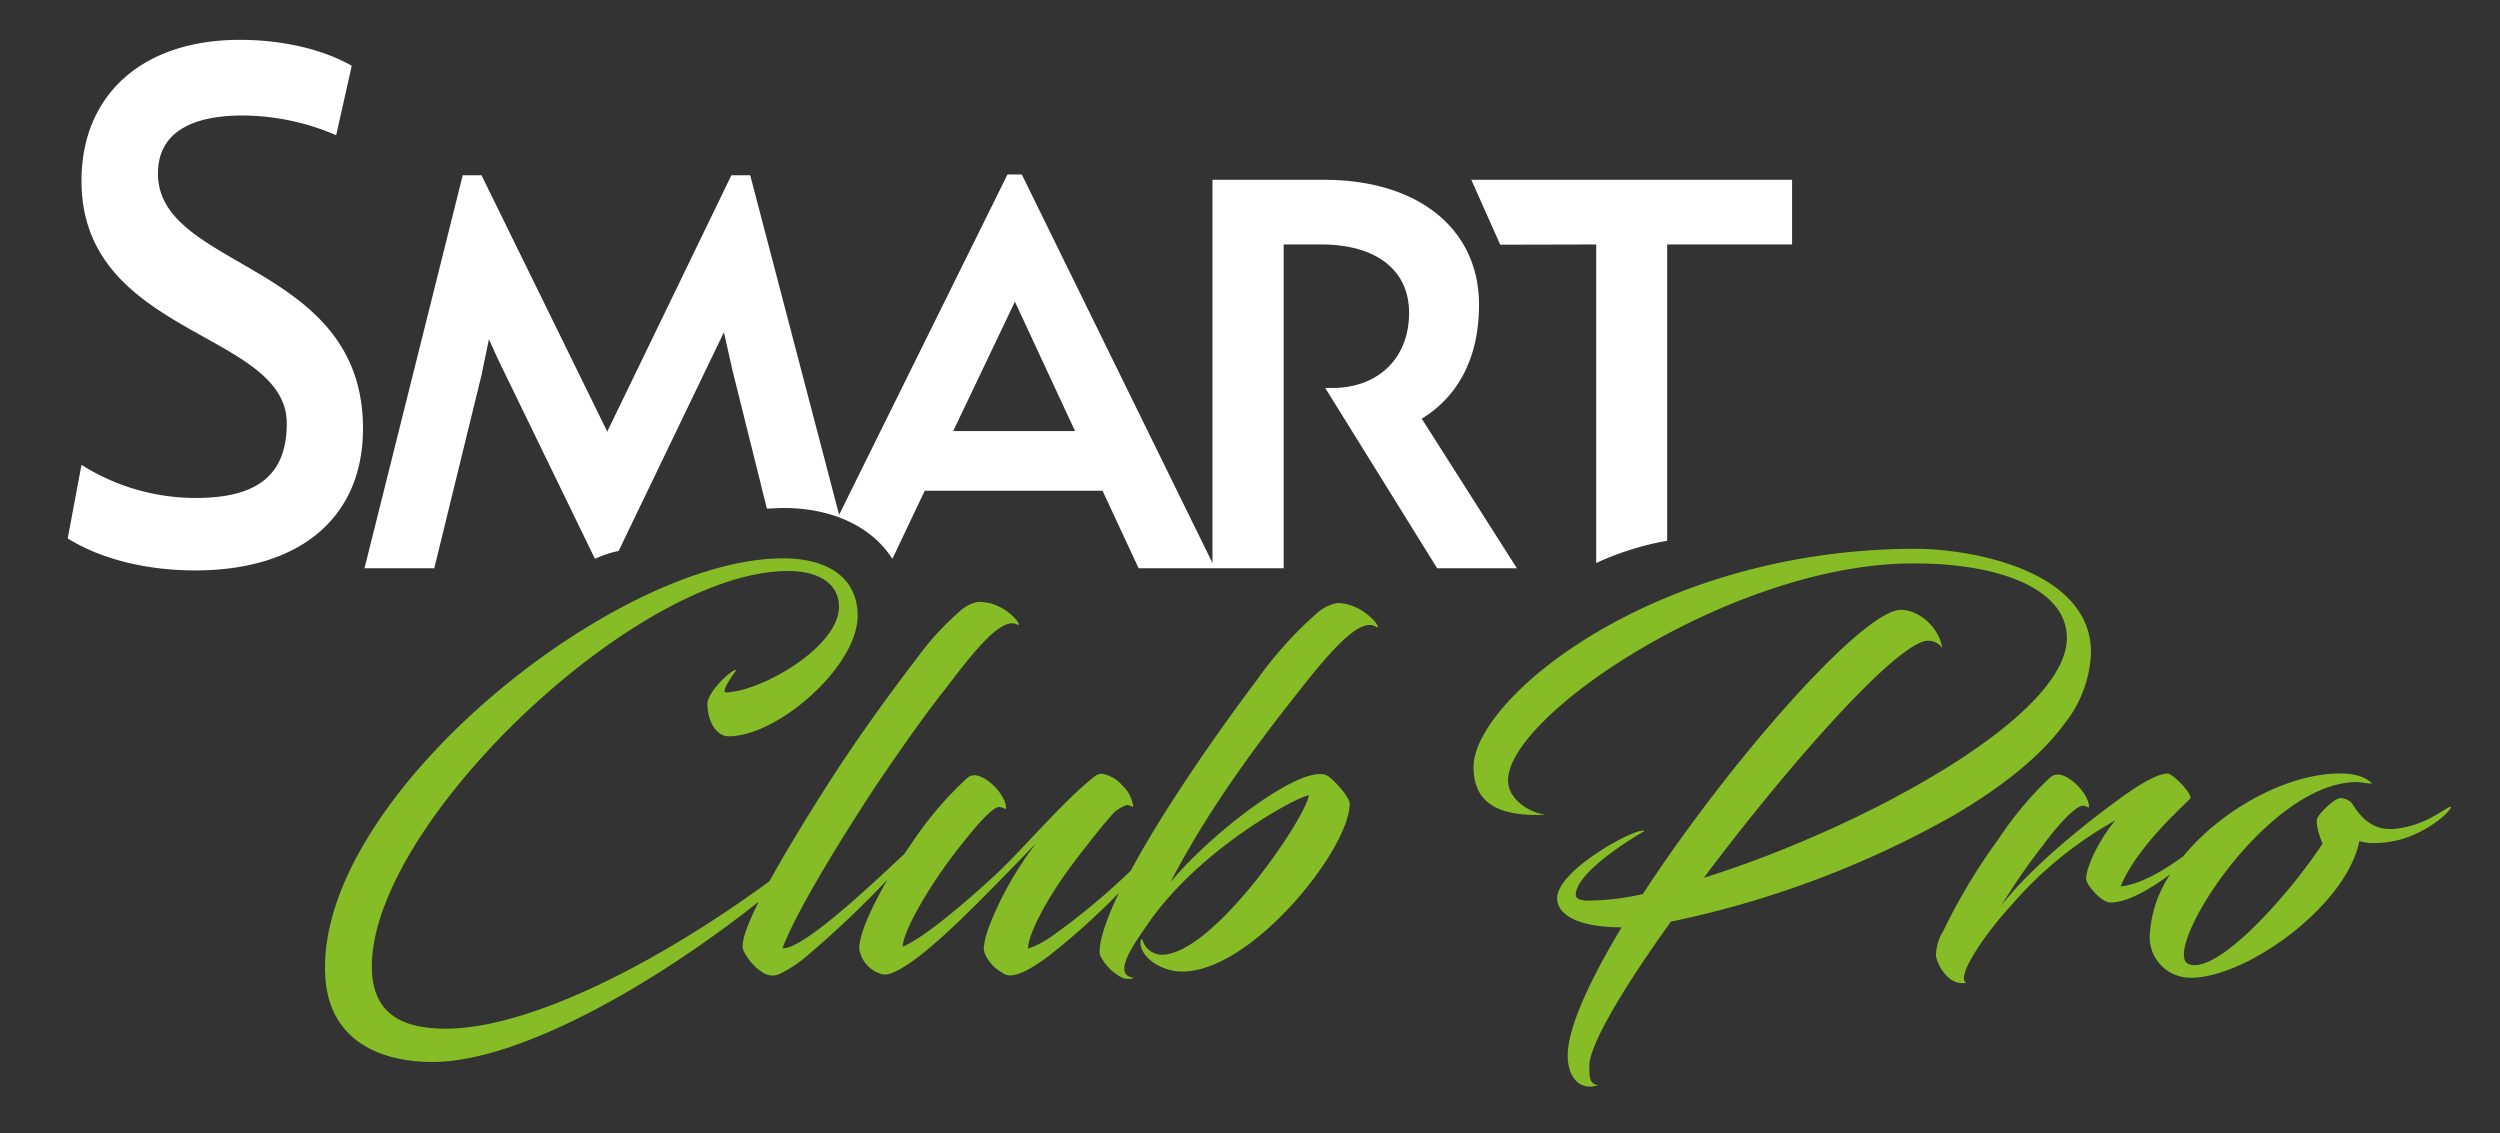
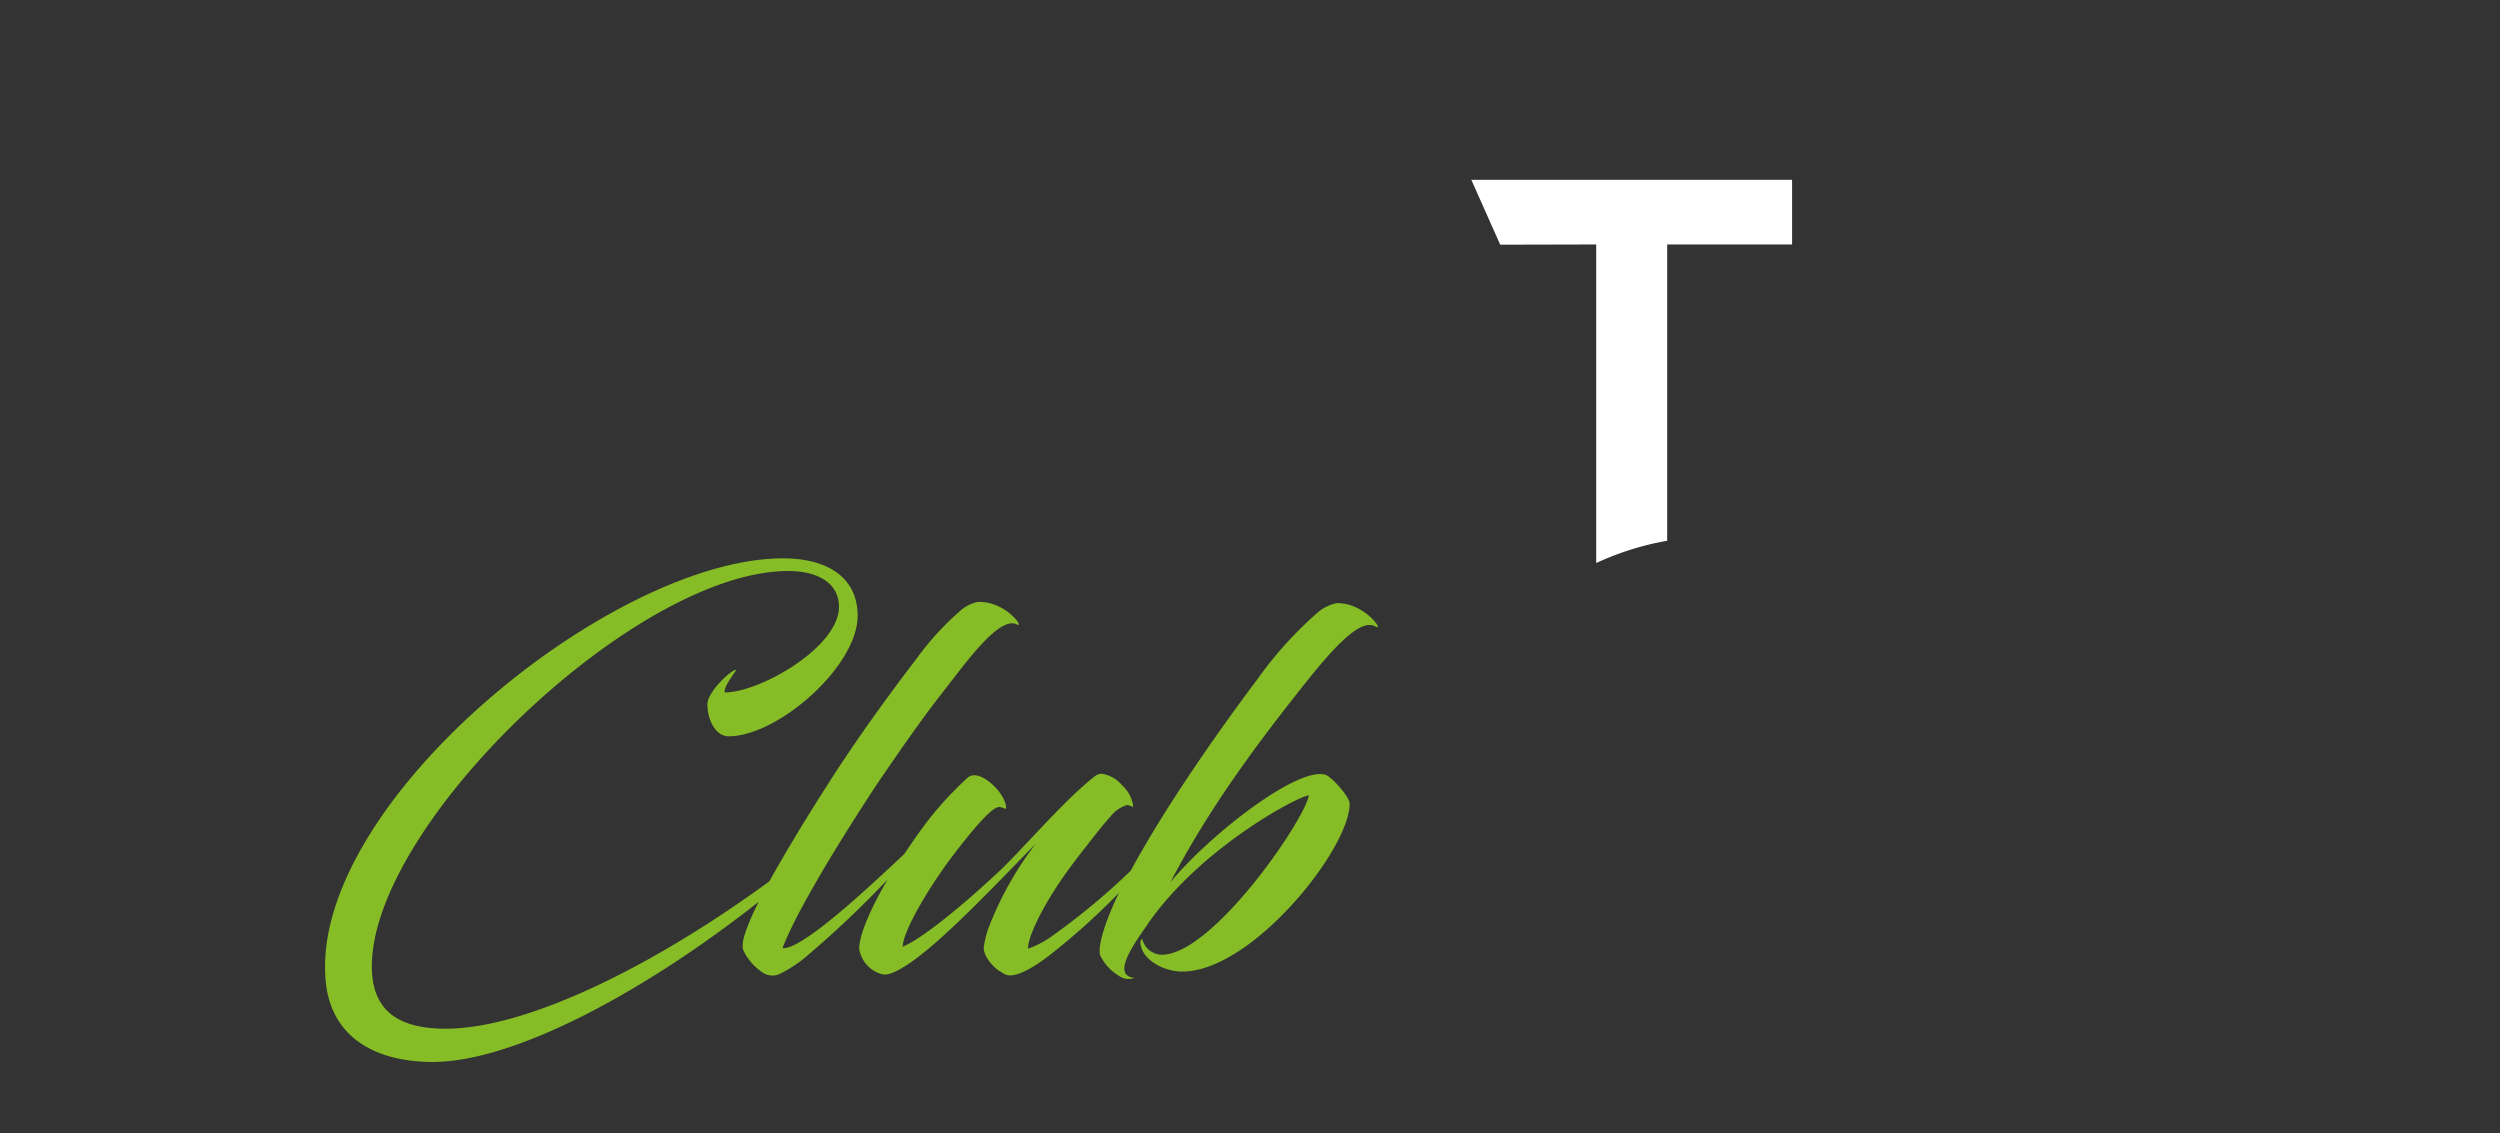
<svg xmlns="http://www.w3.org/2000/svg" id="Calque_1" data-name="Calque 1" viewBox="0 0 337.47 152.95">
  <rect x="0" y="0" width="337.47" height="152.95" fill="#333333" stroke="none" />
  <defs>
    <style>.cls-1{fill:none;}.cls-2{fill:#fff;}.cls-3{fill:#86bc25;}</style>
  </defs>
-   <polygon class="cls-1" points="128.67 58.19 145.08 58.19 136.96 40.72 128.67 58.19" />
-   <path class="cls-2" d="M21.32,23.43c0-5.32,4.19-7.84,11.47-7.84a32.32,32.32,0,0,1,12.59,2.66l2.1-9.37c-3.92-2.24-9.37-3.5-15.11-3.5C19.22,5.38,11,12.8,11,24.41c0,21,27.71,20.29,27.71,32.74,0,7.28-4.34,10.07-12.32,10.07A28.86,28.86,0,0,1,11,62.75L9.14,72.68C13.62,75.48,19.78,77,26.35,77,40.48,77,49,69.88,49,57.85,49,35.32,21.32,36.44,21.32,23.43Z" />
-   <path class="cls-2" d="M191.92,56.52c5.06-3.11,7.73-8.41,7.73-15.38,0-10.25-8.21-16.87-20.93-16.87H163.67V76L137.93,23.55H136L113.27,69.49l-12-45.83H98.73L82,58.2l0,.12L65,23.66H62.46L49.2,76.71h9.42L65,50.63l1-4.83,1.31,2.87,13,26.76c.34-.15.69-.3,1.06-.44a14.06,14.06,0,0,1,2.14-.62L97.72,44.85l1.17,5.2,4.63,18.6c.74,0,1.48-.08,2.21-.08,6.71,0,12,2.58,14.73,6.87l4.37-9.2h24l4.87,10.47h19.58V33h5.06c7.43,0,11.87,3.45,11.87,9.23,0,6-4,10-10.06,10.14l-1.26,0L194,76.71h10.76Zm-63.25,1.67L137,40.72l8.12,17.47Z" />
  <path class="cls-2" d="M215.47,33V76a37.84,37.84,0,0,1,4.22-1.66A36.51,36.51,0,0,1,225.05,73V33h16.86V24.27h-43.3l3.9,8.76Z" />
  <path class="cls-3" d="M180.51,81.41a5.64,5.64,0,0,0-2.59,1.23,52,52,0,0,0-8.23,9.11c-5.87,7.81-12.73,17.76-17.05,25.78a92.78,92.78,0,0,1-10.87,9,12.57,12.57,0,0,1-3,1.53c0-1.91,2.51-6.74,5.92-11.29.69-.93,1.35-1.8,2-2.6,1.37-1.78,2.5-3.18,3.21-3.94a4.4,4.4,0,0,1,2.24-1.56c.62.07.82.41.82.13a4.62,4.62,0,0,0-1.47-2.78,4.5,4.5,0,0,0-2.75-1.57,1.5,1.5,0,0,0-.95.34c-3.88,3-8.92,8.91-12.45,12.38-3.27,3.13-10.21,9.26-13.48,10.62,0-2,3.41-7.89,6.88-12.45,2.31-3,5.17-6.54,6.19-6.4.61.07.88.41.88.14,0-1.77-2.65-4.43-4.28-4.43a1.39,1.39,0,0,0-1,.41,46.79,46.79,0,0,0-6.94,8c-.52.73-1,1.47-1.54,2.24-3.45,3.23-8.93,8.38-12.75,11-1.6,1.1-2.92,1.78-3.67,1.69,1.63-4.35,6.74-13,12.66-22,3.4-5,6.19-9,9.11-12.73s7.42-10.07,9.8-9c1.29.75-1.43-3.2-5.24-3a5.13,5.13,0,0,0-2.52,1.36,37.55,37.55,0,0,0-5.64,6.19c-3.54,4.63-7.9,10.54-12.11,17.15-3.46,5.41-6,9.7-7.83,13-3.36,2.47-6.84,4.82-10.35,7-12.15,7.55-24.61,12.9-33.33,12.9-5.24,0-9.46-1.57-9.94-7.28-1.49-19,35.18-54.5,56.14-54.5,4.22,0,6.87,1.76,6.87,4.83,0,5.51-10.75,11.56-15.38,11.56-.41-.54,1.63-3.06,1.5-3.06-.68,0-3.88,3-3.88,4.63,0,2.11,1.09,4.35,2.86,4.35,6.67,0,17.42-9.45,17.42-16.26,0-5.24-4.15-7.76-10.07-7.76-22.93,0-63.15,32.53-61.79,56.34.41,8.3,6.74,11.5,14,11.64,9.56.22,23.54-6.82,35.5-15,3.17-2.17,6.21-4.41,9-6.62-1.49,3-2.15,4.88-2.15,5.81a1.58,1.58,0,0,0,.21,1,7.42,7.42,0,0,0,2.45,2.72,2.39,2.39,0,0,0,2.18.28,17.39,17.39,0,0,0,4.07-2.71,135.34,135.34,0,0,0,10.63-10.09c-2.2,3.78-3.82,7.41-3.82,9.33a4.24,4.24,0,0,0,3.2,3.47h.55c4.08-.82,13.19-10.62,20.07-17.63a45.65,45.65,0,0,0-6.26,11.09,12.36,12.36,0,0,0-.75,2.93c0,1.23,1.36,2.79,2.45,3.33a1.77,1.77,0,0,0,1.09.41c1.23,0,3.09-1,5.26-2.65a94,94,0,0,0,9.45-8.49c-.22.45-.43.91-.63,1.35-2,4.49-2.11,6.53-1.9,7.07a6.37,6.37,0,0,0,2.45,2.72,2.26,2.26,0,0,0,2.17.34c-3.06-.34-.27-4.28,1.71-7.14,7.07-10.41,20.68-17.56,21.84-17.49-.62,3.4-13,21.5-19.87,21.5a2.79,2.79,0,0,1-2.59-2c0-.2-.27-.07-.27.27,0,2.25,3,4,5.65,4,9.39,0,22.59-16.54,22.59-22.66,0-.95-2.38-3.54-3.2-3.88-3.67-1.29-15.65,8-21,14.49,5.24-10.07,11.84-18.91,18.58-27.35,4.15-5.17,7.21-8.16,9.05-7.21C187,85.43,184.32,81.41,180.51,81.41Z" />
-   <path class="cls-3" d="M225.55,124.41a131.75,131.75,0,0,0,38.09-14.3c6.28-3.67,11.69-7.85,15-12.37a16.33,16.33,0,0,0,3.62-9.66c0-11.16-16.33-14-23.68-14-35.18,0-59.67,20.21-59.67,29.47,0,5.1,3.74,6.46,8.57,6.46,1.09,0,1.09-.07,1.09-.07-1.77-.13-5-1.84-5-4.62,0-8.85,30.55-29.26,54.57-29.26C270.19,76,279,79.64,279,86.11c0,10.88-28.3,25.92-49,32.38,11.63-15.51,26.26-32,30.27-32a2.26,2.26,0,0,1,1.91,1c-.41-2.79-3.13-5.17-5.58-5.17-5.17,0-23.27,20.61-34.84,38.37a35.84,35.84,0,0,1-7.35.89c-1.29,0-1.7-.41-1.7-.75,0-3,7.15-7.42,9.26-8.64a.26.26,0,0,0-.21-.07c-1.7,0-11.56,5.44-11.56,9.12,0,2.51,3.4,3.94,8.7,3.94-4.35,7.22-7.28,13.61-7.28,17.29,0,2.51,1.16,4.21,3,4.21a3.28,3.28,0,0,0,1.09-.2c-1.23-.2-1.16-1.23-1.16-2.52C214.46,141.15,219.15,133.33,225.55,124.41Z" />
-   <path class="cls-3" d="M323.12,111.89c-2.72.21-4.35-1.36-5.64-3.47a2.18,2.18,0,0,0-1.57-.68c-.88.07-2.92,2.11-3.13,2.79s.41,2.73.75,3.34c-4.56,6.94-14.29,17.82-18.1,16.26s10.41-24.56,22.73-24.56c.47,0,1,.13,1.7.2.27,0,.47,0,.13-.2-.47-.41-1.56-1.16-4.15-1.16-7,0-15.86,4.76-21.11,11.16-3.09,2.27-6.15,3.89-8.48,4.08,2.24-5.31,7.89-10.27,9.39-11.84.22-.26-.29-1-1-1.8s-1.71-1.64-2.11-1.6c-1.42.14-3.47,1.29-6.12,3.2-5.85,4.22-12.66,9.93-16.26,14.63a87.29,87.29,0,0,1,5.65-8.17c2-2.72,4.42-5.37,5.44-5.31.54.07.75.41.75.14,0-1.7-2.59-4.35-4.22-4.35a1.55,1.55,0,0,0-.95.34,46,46,0,0,0-7,8.3,80.61,80.61,0,0,0-7.49,12.45,6.6,6.6,0,0,0-1,3.47c.48,1.9,2.11,4,4.09,3.54-1.5-.68,2.58-6.67,6.05-10.41a51.76,51.76,0,0,1,14.09-11.5c-1.77,2-3.95,6-3.95,7.89,0,.64,1.26,2.24,2.39,2.9a1.85,1.85,0,0,0,.88.3c2.27,0,5.36-1.79,8.08-3.82a16.16,16.16,0,0,0-2.78,8.58,5.48,5.48,0,0,0,5.17,5.38c7.22.41,21.3-9.39,23.14-18.44a6.15,6.15,0,0,0,2,.27,13.53,13.53,0,0,0,4-.61c3.34-1.09,6.06-3.34,6.4-4.29C330.2,108.83,327.68,111.49,323.12,111.89Z" />
</svg>